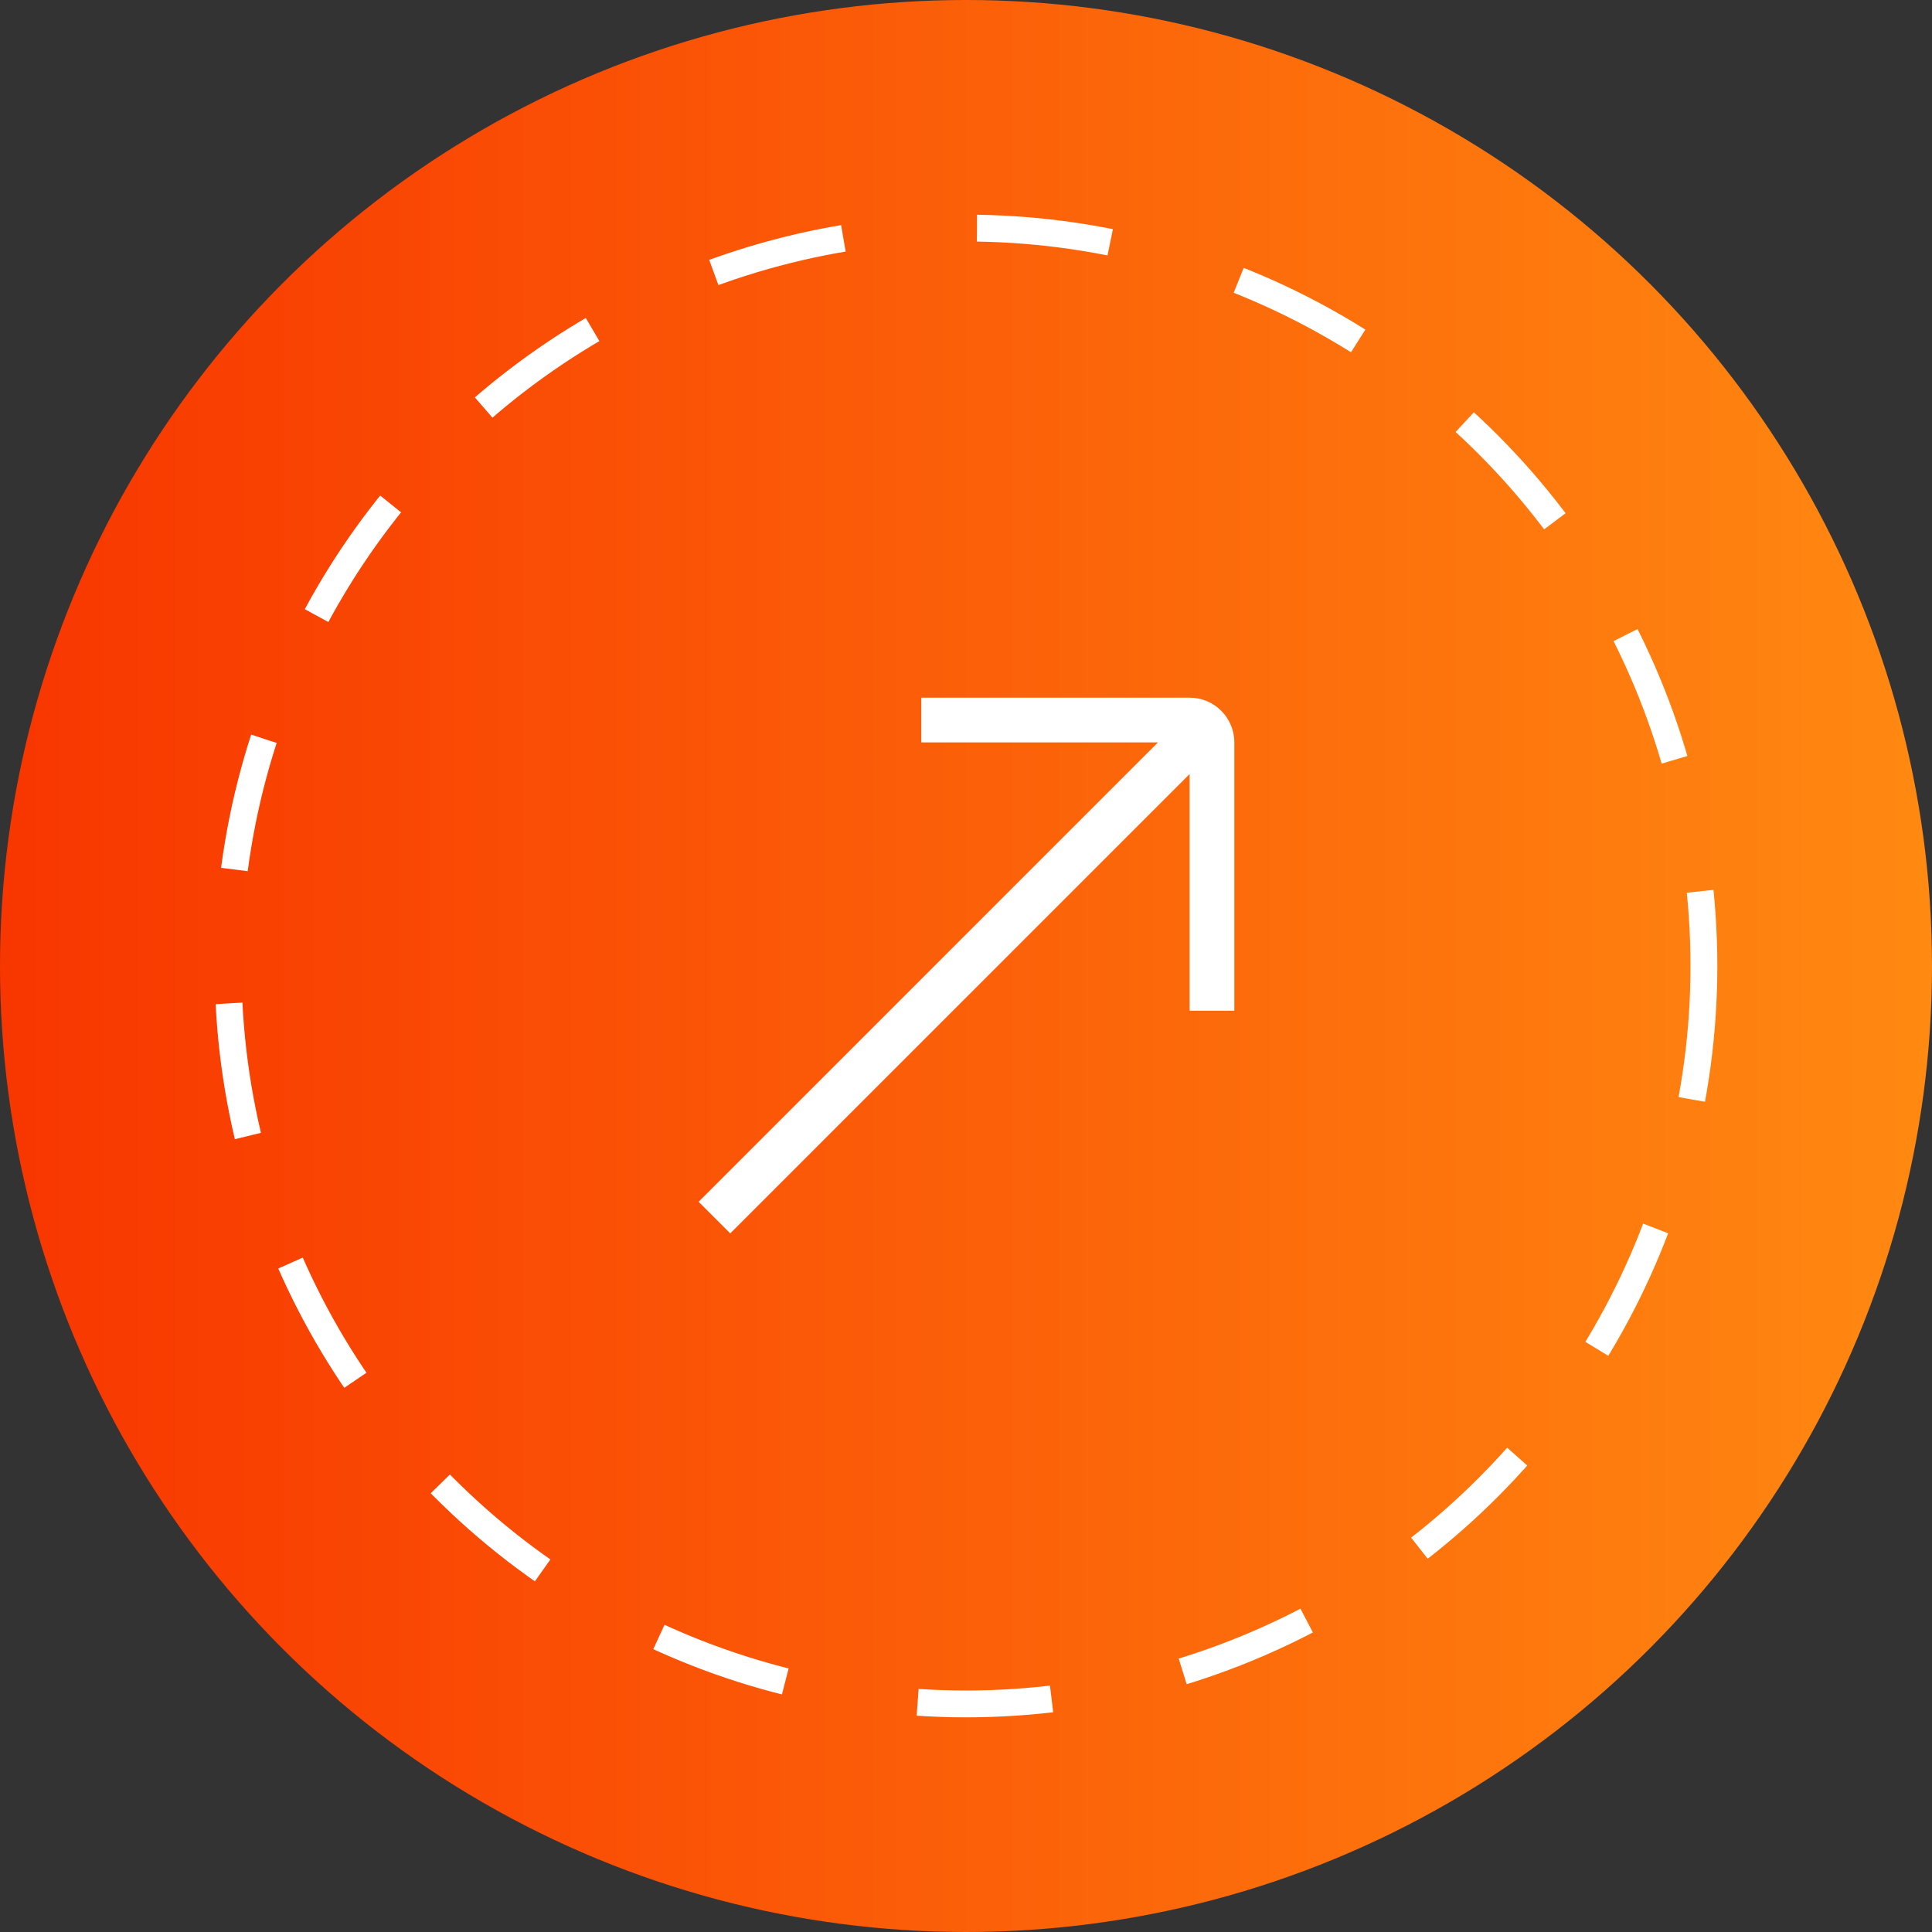
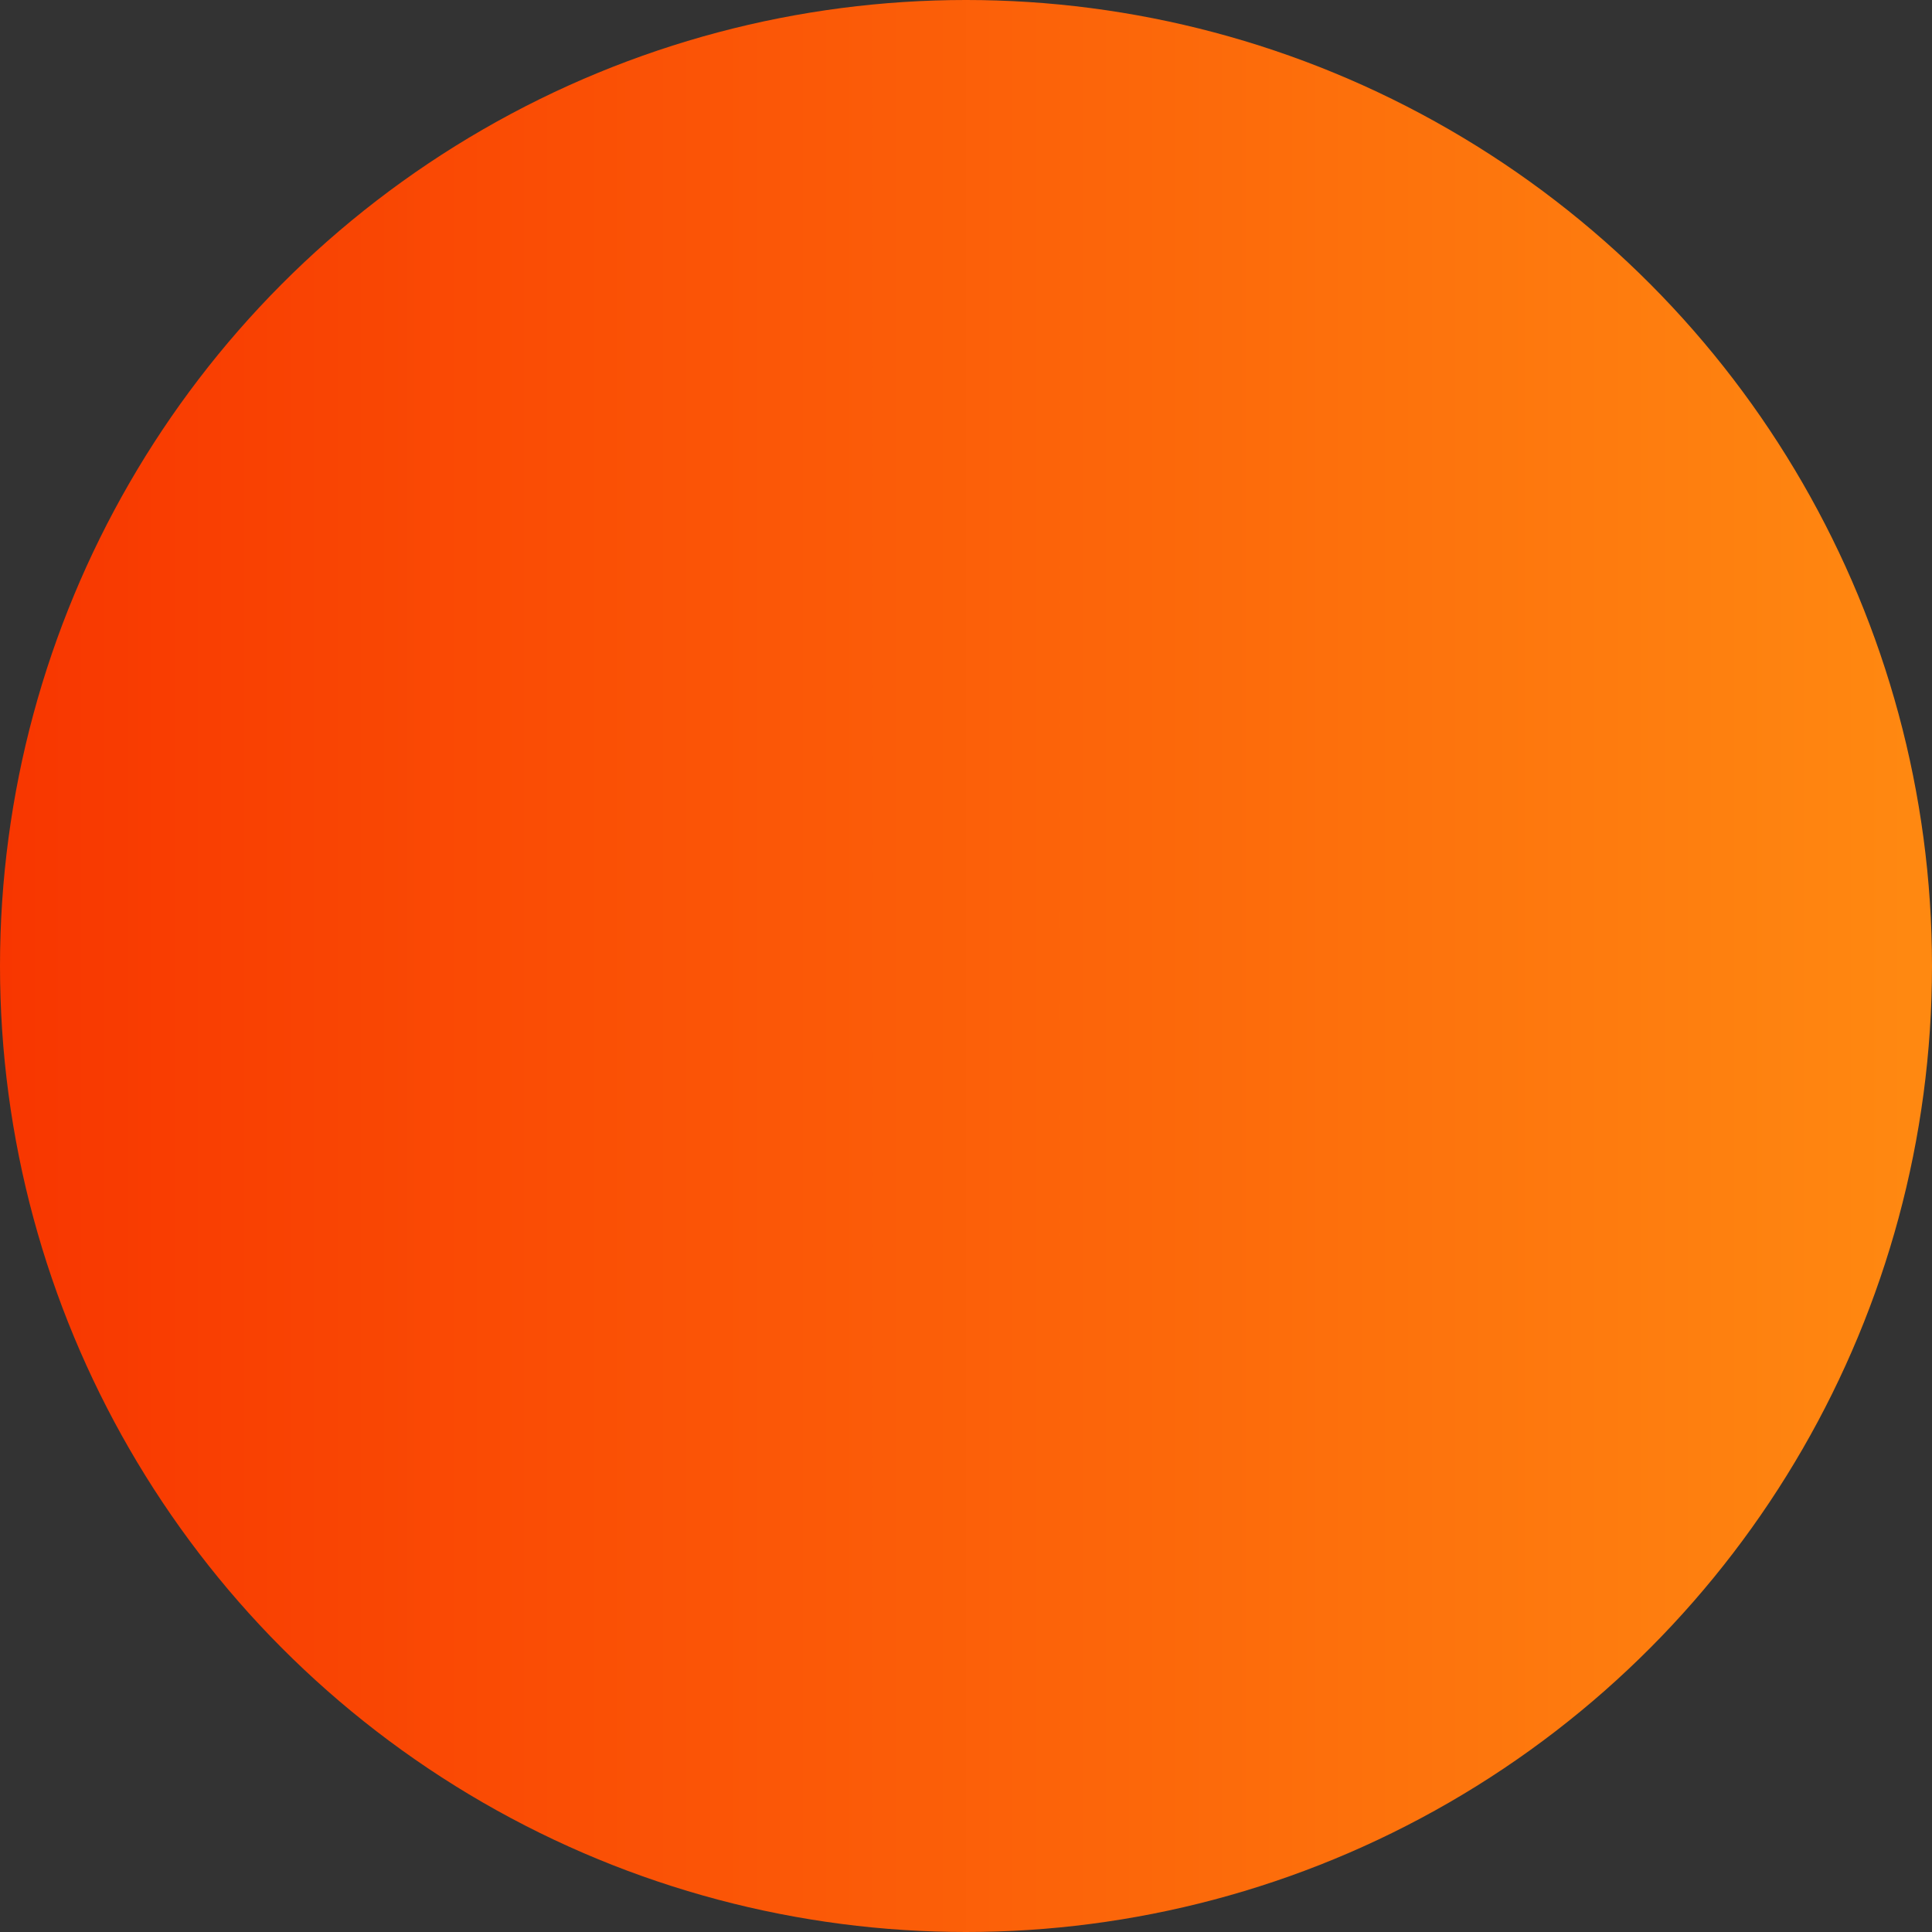
<svg xmlns="http://www.w3.org/2000/svg" width="72" height="72" viewBox="0 0 72 72" fill="none">
  <rect x="0" y="0" width="72" height="72" fill="#333333" stroke="none" />
  <circle cx="36" cy="36" r="36" fill="url(#paint0_linear_737_128)" />
-   <circle cx="36" cy="36" r="27.5" stroke="white" stroke-dasharray="5 5" />
  <g clip-path="url(#clip0_737_128)">
-     <path d="M44.334 26H34.334V27.667H43.155L26.036 44.786L27.215 45.964L44.334 28.845V37.667H46V27.667C46 26.747 45.253 26 44.334 26Z" fill="white" />
-   </g>
+     </g>
  <defs>
    <linearGradient id="paint0_linear_737_128" x1="72" y1="0" x2="0" y2="0" gradientUnits="userSpaceOnUse">
      <stop stop-color="#FF8911" />
      <stop offset="1" stop-color="#F83600" />
    </linearGradient>
    <clipPath id="clip0_737_128">
      <rect width="20" height="20" fill="white" transform="translate(26 26)" />
    </clipPath>
  </defs>
</svg>